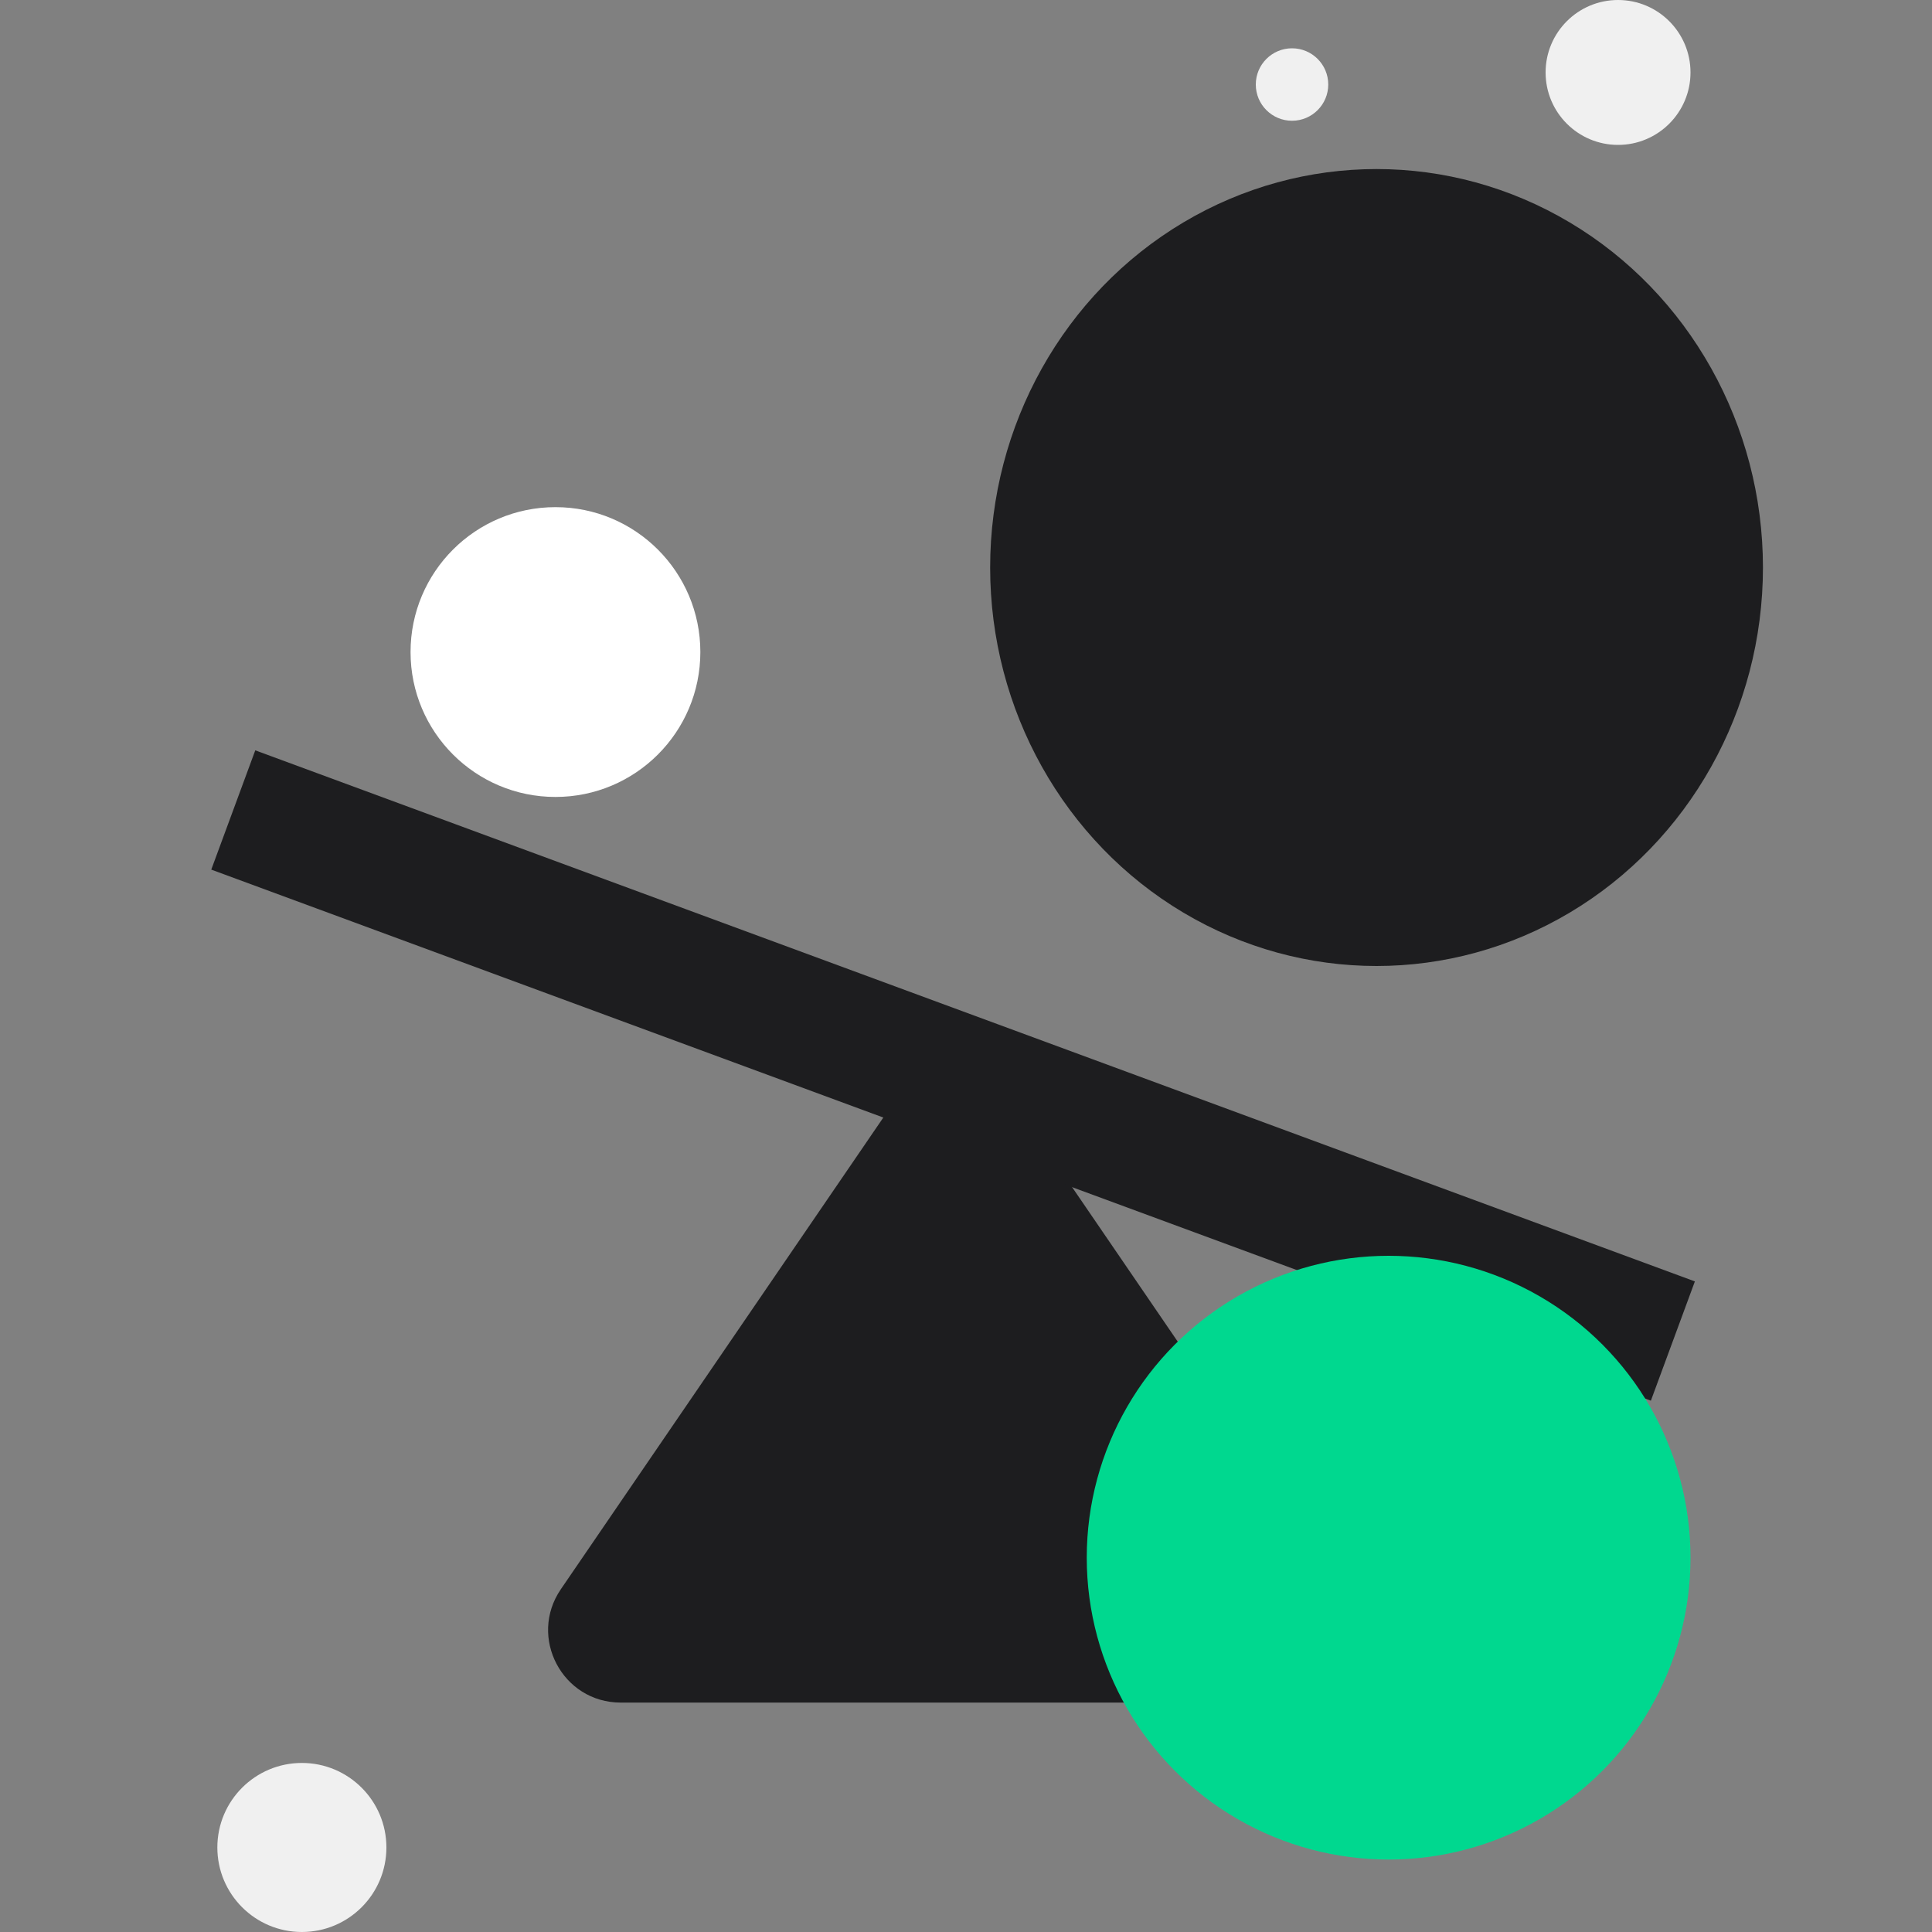
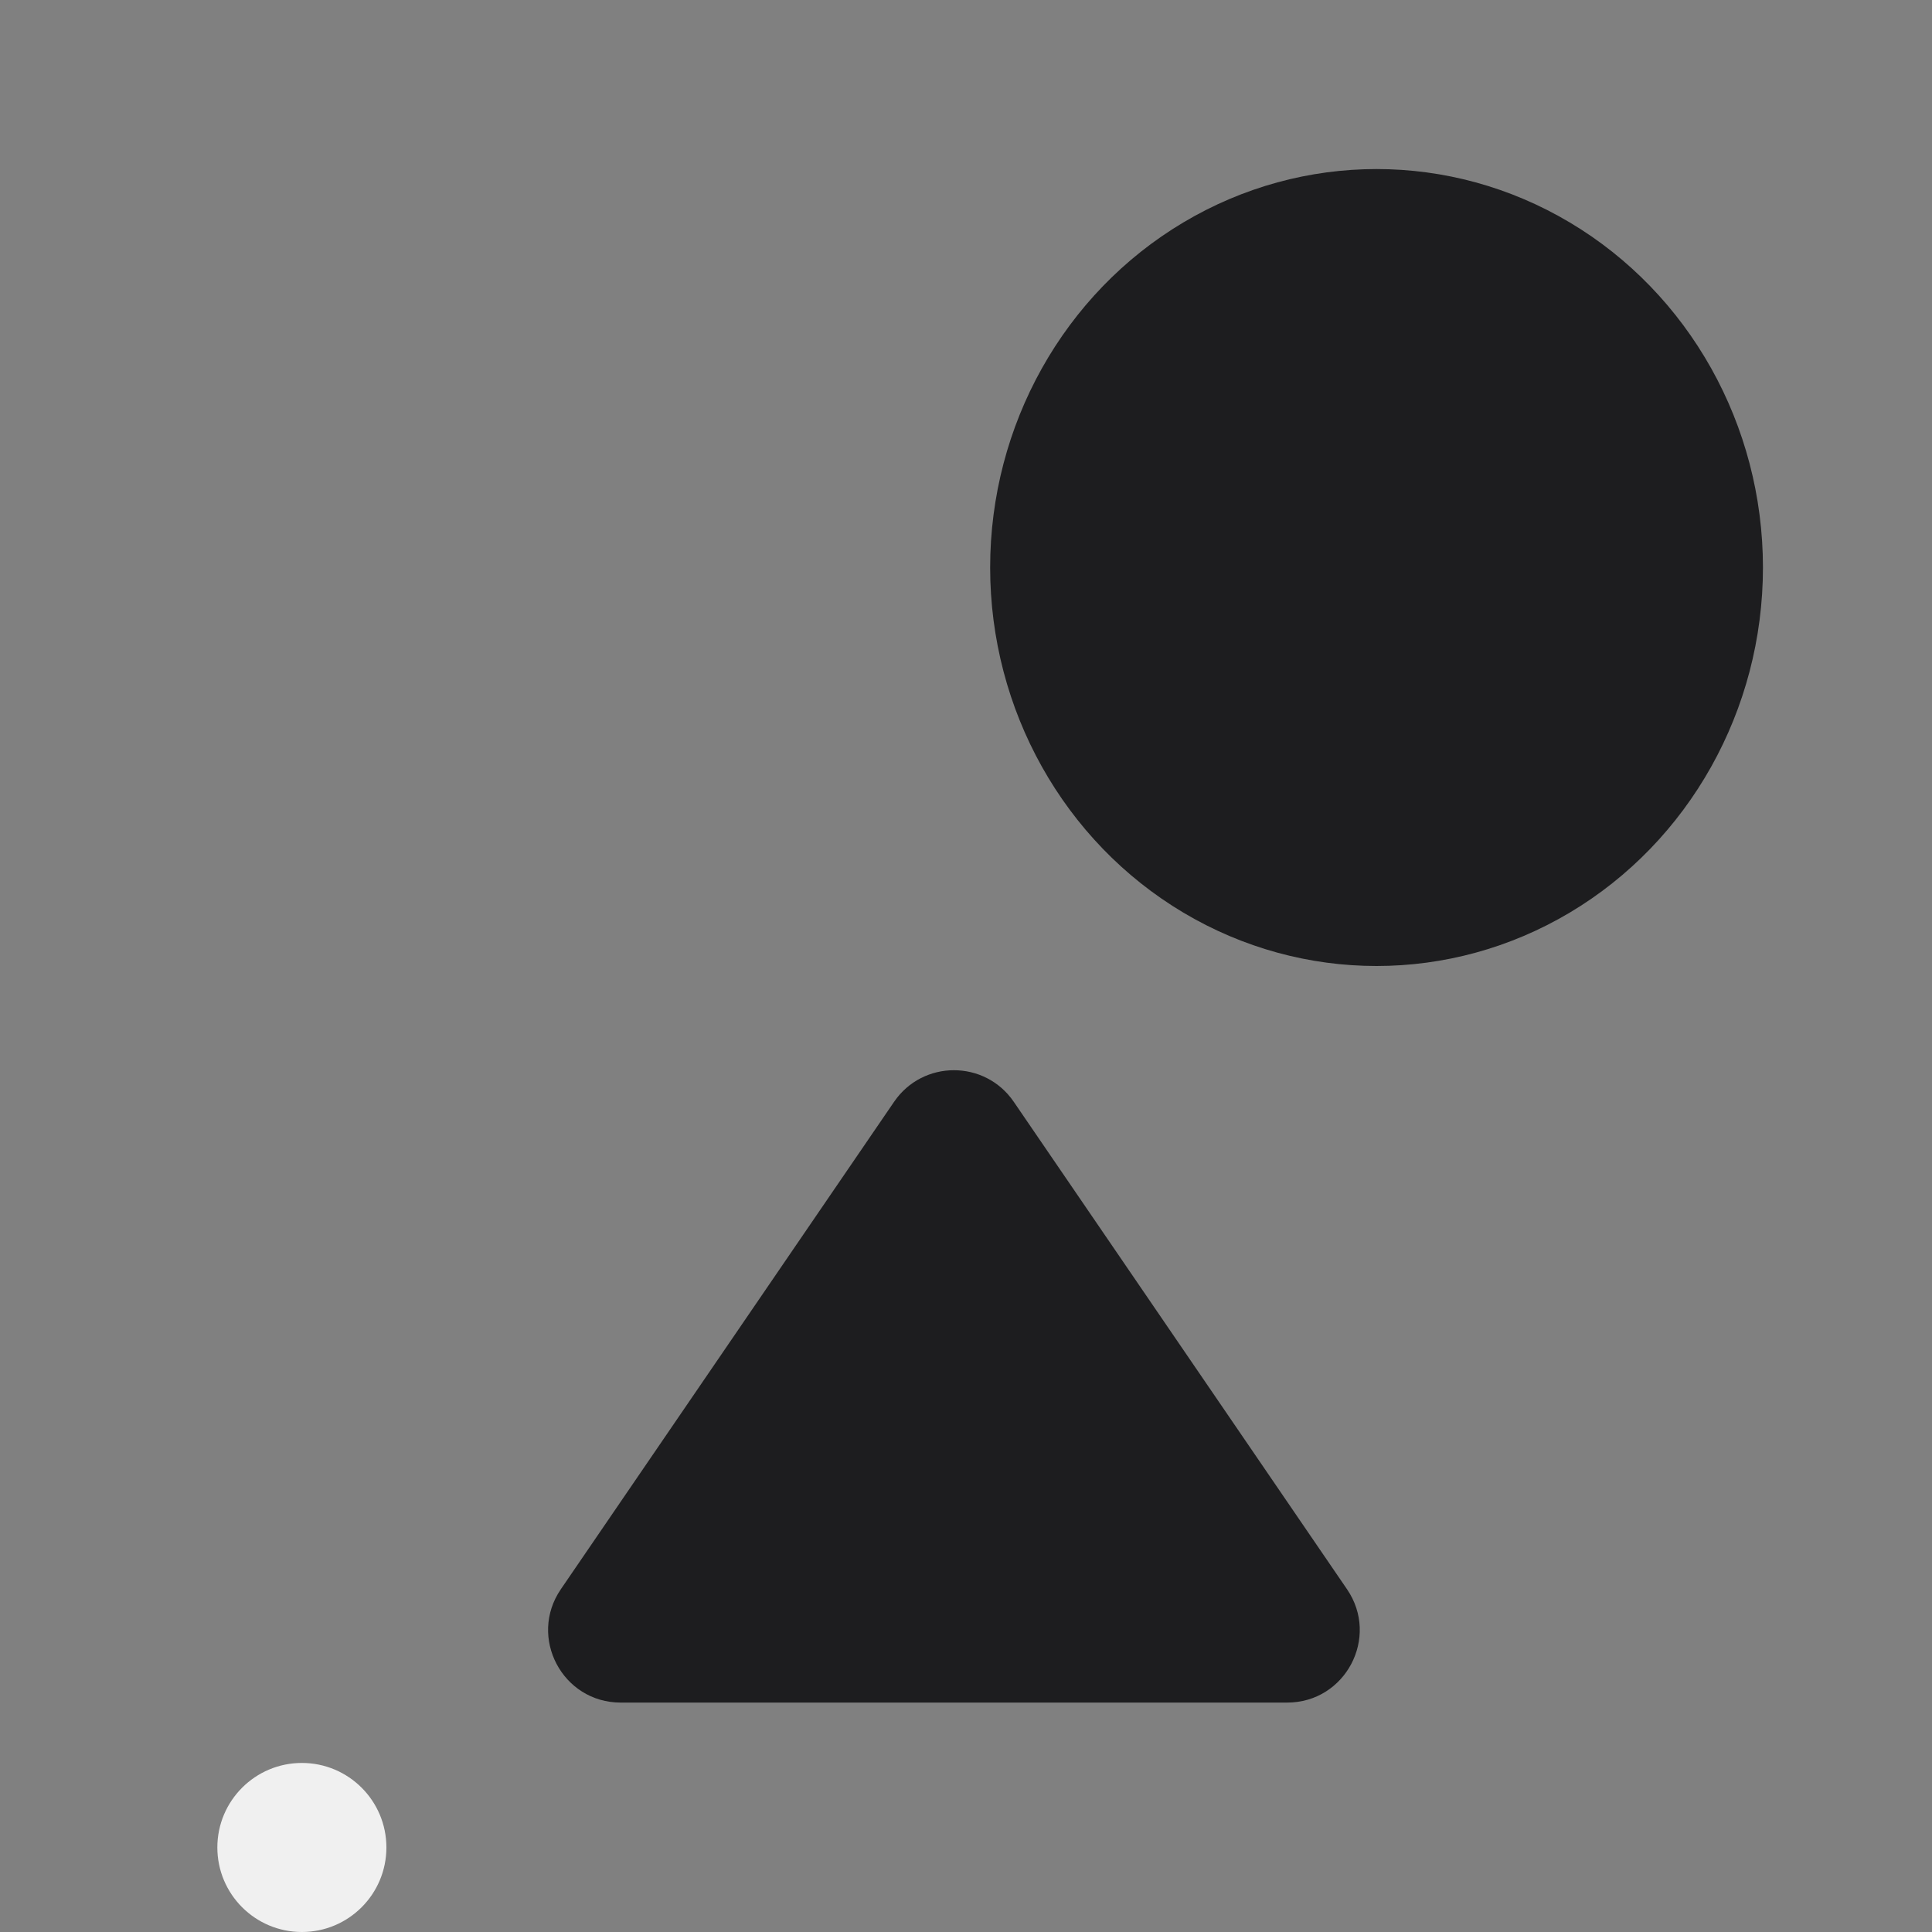
<svg xmlns="http://www.w3.org/2000/svg" width="80" height="80" viewBox="0 0 80 80" fill="none">
  <rect x="0" y="0" width="80" height="80" fill="#808080" stroke="none" />
  <circle cx="12.5" cy="76.5" r="3.5" fill="#F0F0F0" />
-   <circle cx="67" cy="3" r="3" fill="#F0F0F0" />
-   <circle cx="53.5" cy="3.5" r="1.5" fill="#F0F0F0" />
  <path d="M37.023 45.622C38.215 43.88 40.785 43.88 41.977 45.622L55.777 65.807C57.138 67.798 55.712 70.5 53.3 70.5H25.7C23.288 70.5 21.862 67.798 23.223 65.807L37.023 45.622Z" fill="#1D1D1F" />
-   <rect x="10.57" y="31.07" width="63.538" height="5.264" transform="rotate(20.249 10.57 31.07)" fill="#1D1D1F" />
-   <circle cx="23" cy="27" r="6" fill="white" />
  <ellipse cx="57" cy="23.5" rx="16" ry="16.5" fill="#1D1D1F" />
-   <circle cx="57.5" cy="64.5" r="12.5" fill="#00D88F" />
</svg>